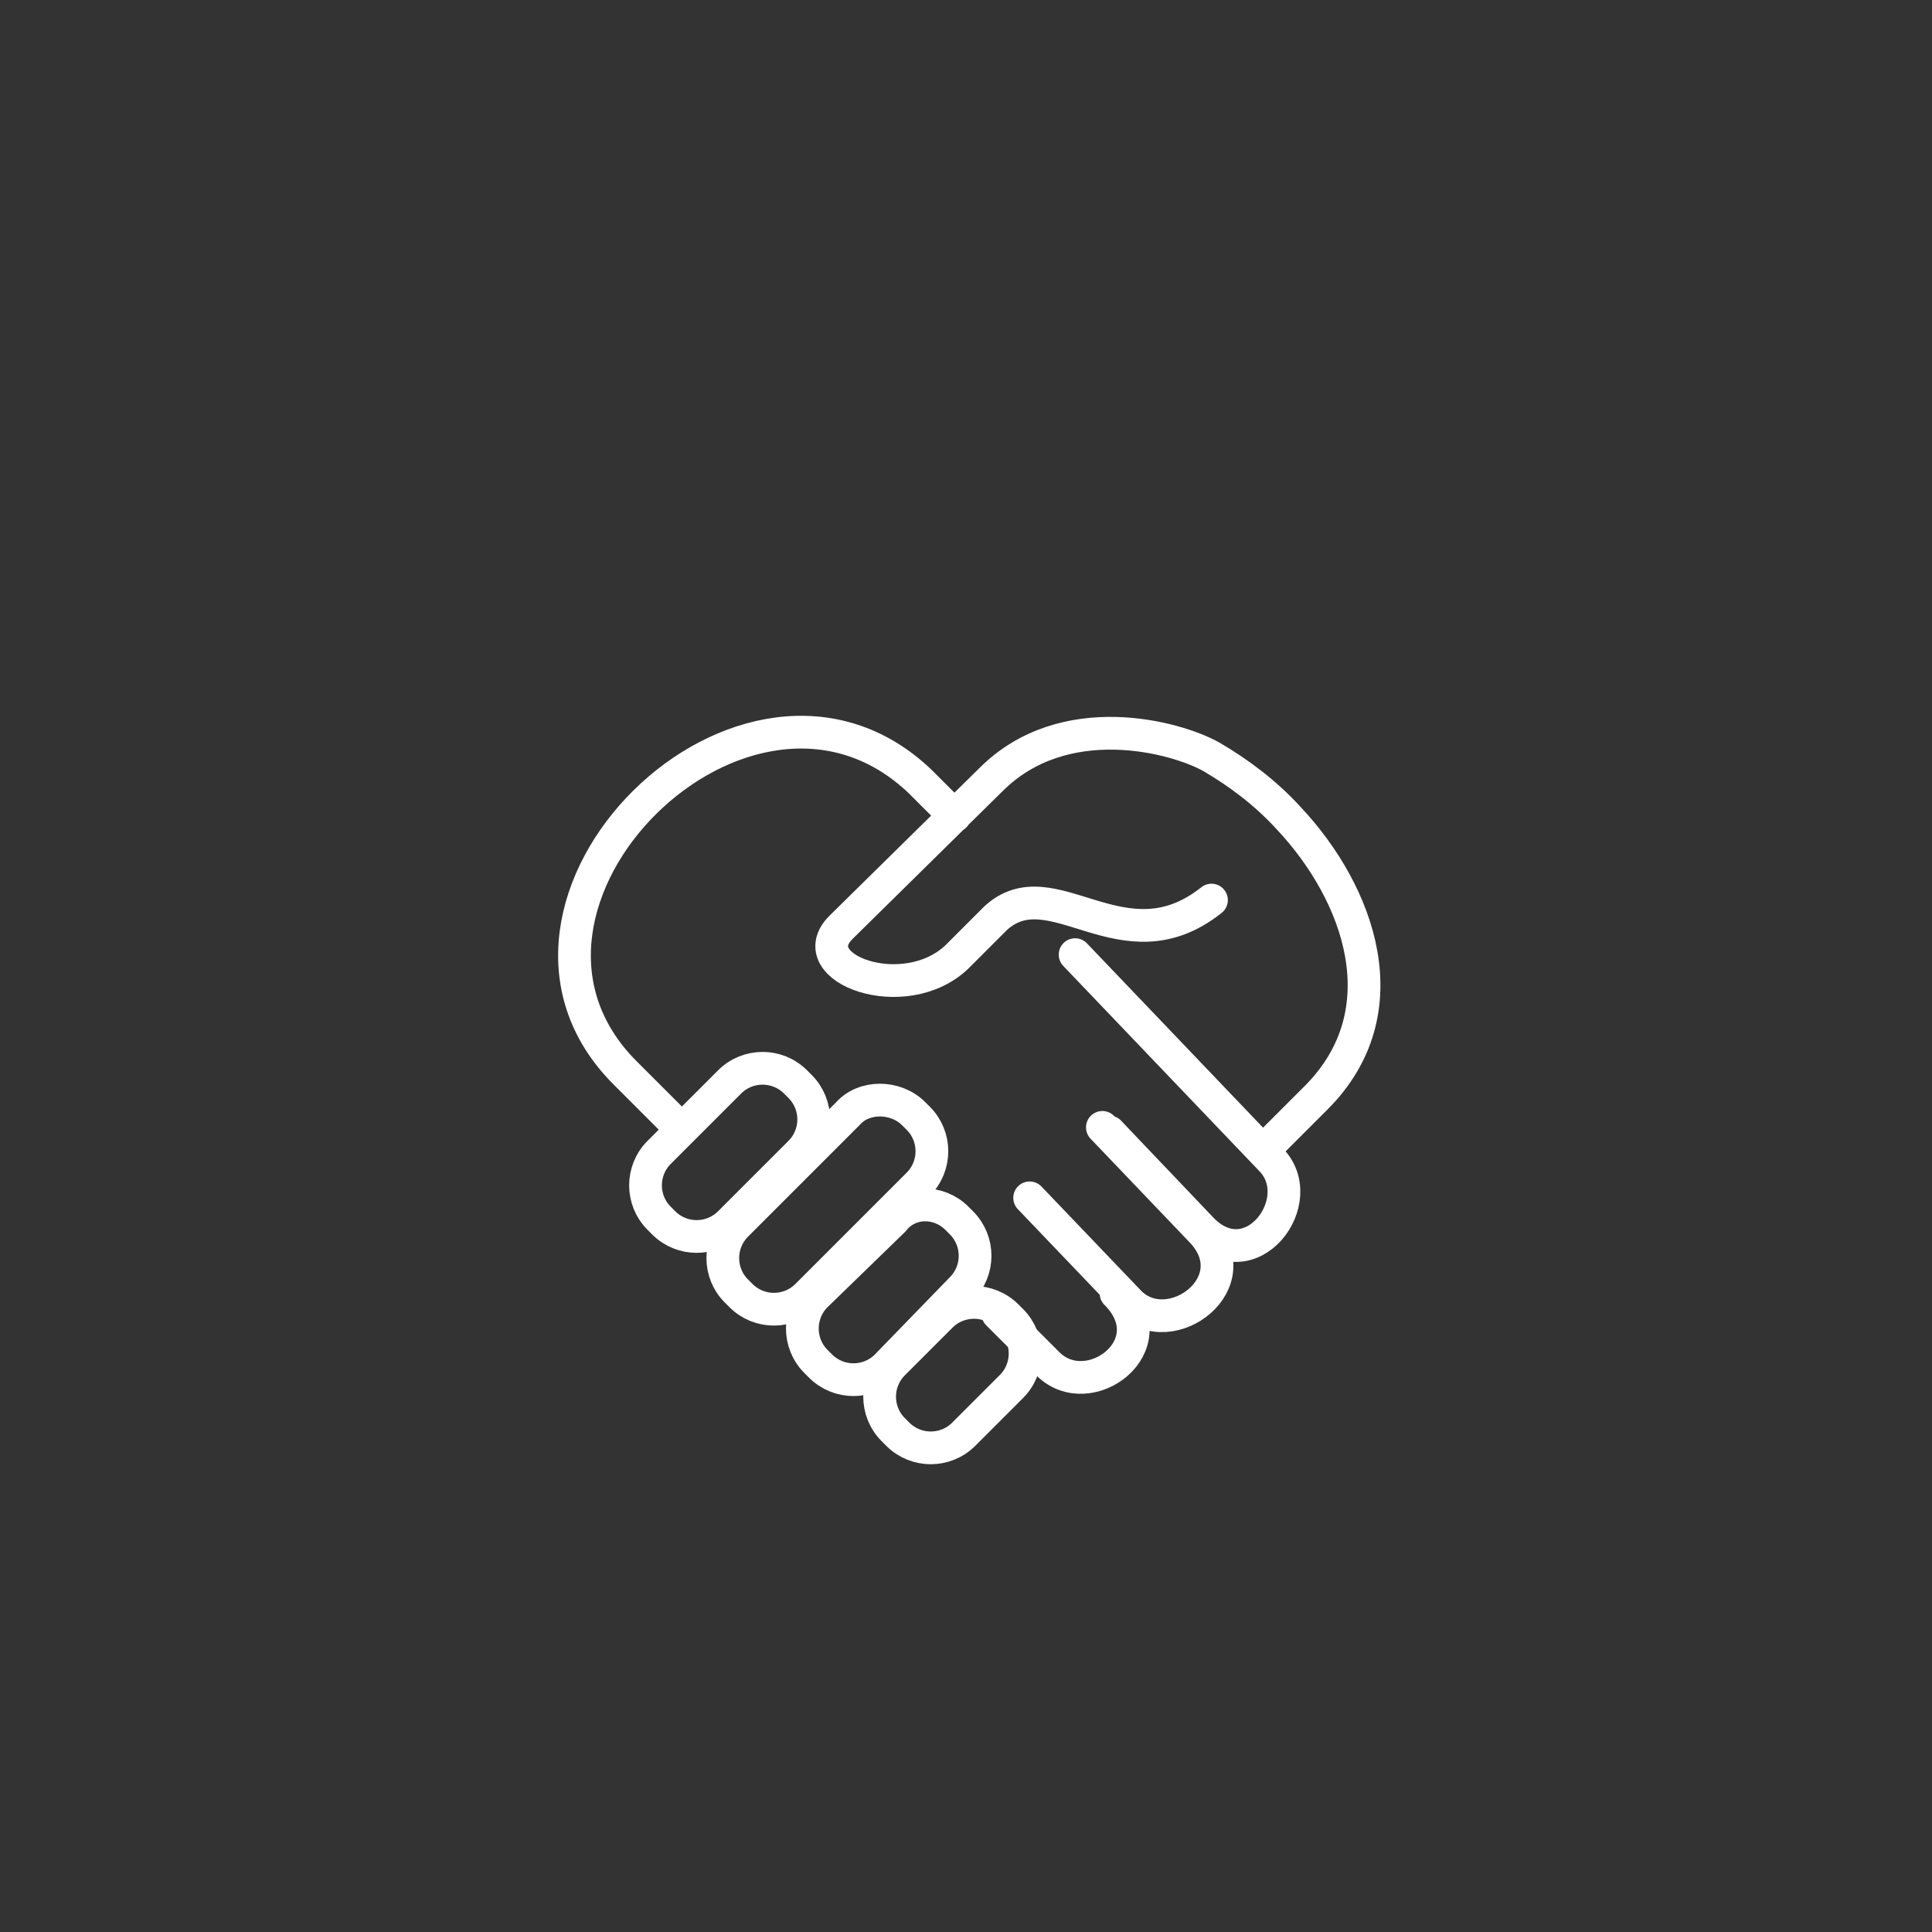
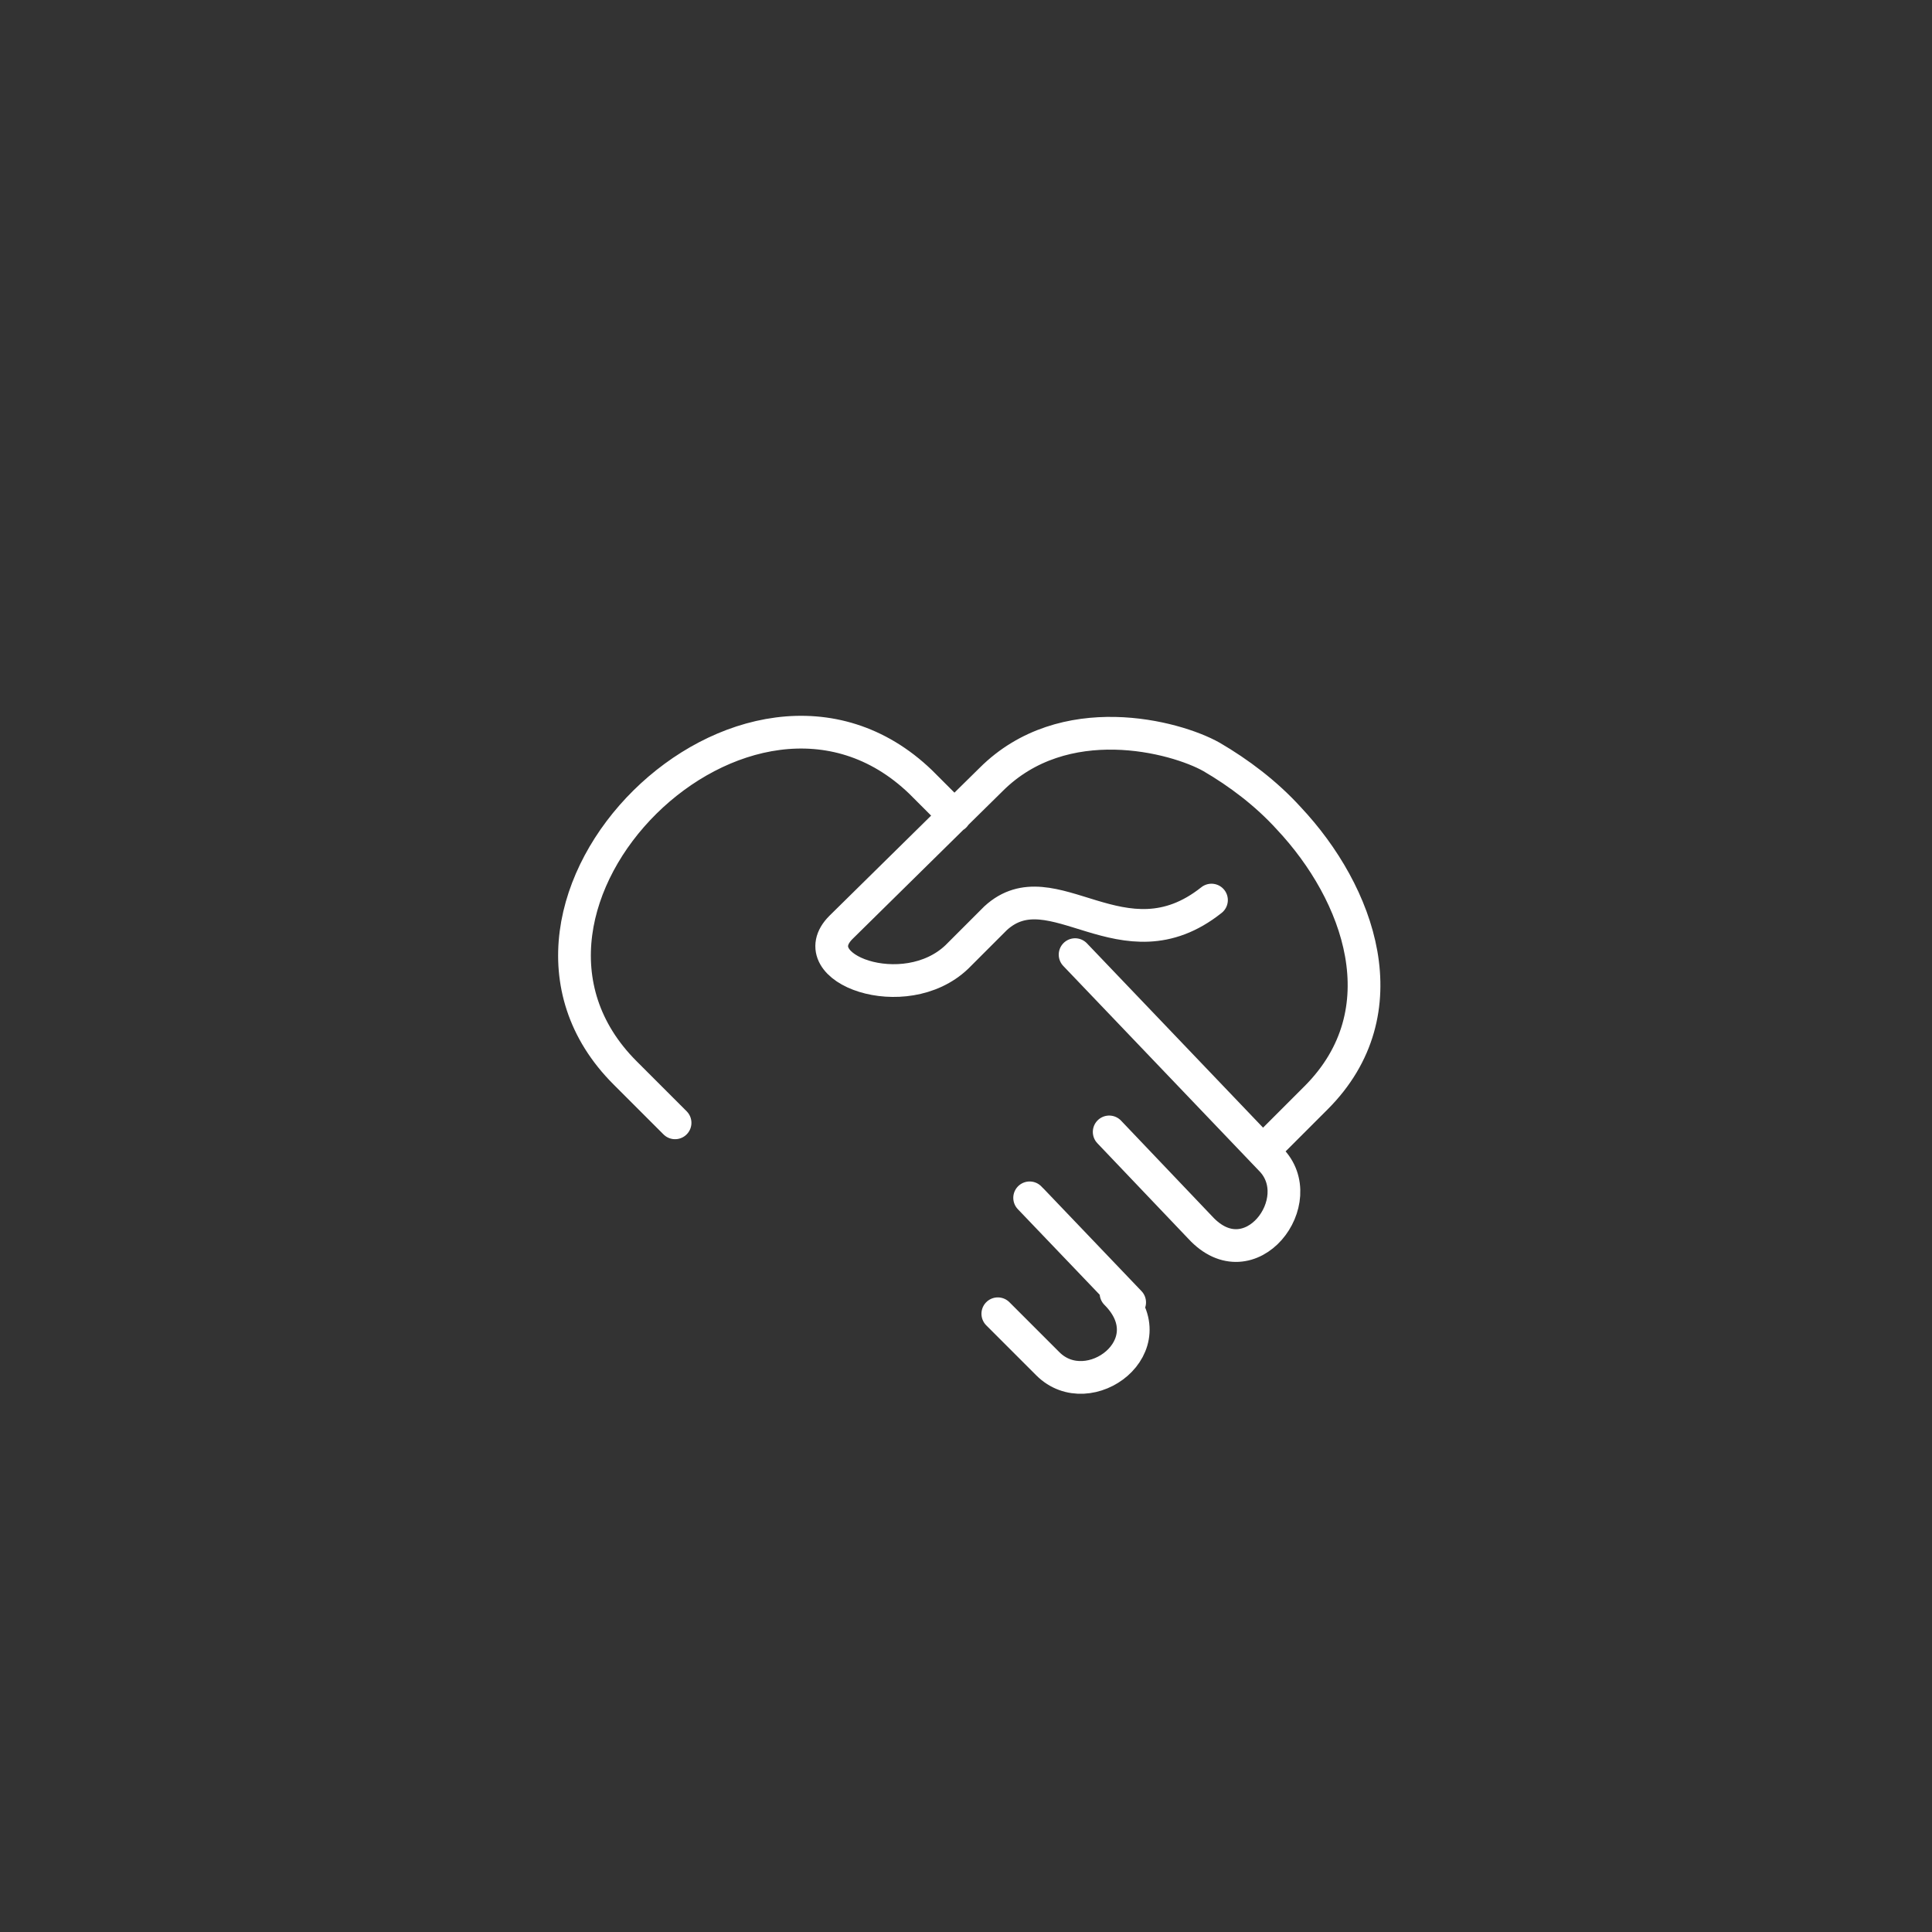
<svg xmlns="http://www.w3.org/2000/svg" xmlns:ns1="http://www.inkscape.org/namespaces/inkscape" xmlns:ns2="http://sodipodi.sourceforge.net/DTD/sodipodi-0.dtd" version="1.1" id="Ebene_1" x="0px" y="0px" viewBox="0 0 85 85" style="enable-background:new 0 0 85 85;" xml:space="preserve" ns1:version="0.91 r13725" ns2:docname="berufseinsteiger_white.svg">
  <rect x="0" y="0" width="85" height="85" fill="#333333" stroke="none" />
  <defs id="defs4294" />
  <ns2:namedview pagecolor="#ffffff" bordercolor="#666666" borderopacity="1" objecttolerance="10" gridtolerance="10" guidetolerance="10" ns1:pageopacity="0" ns1:pageshadow="2" ns1:window-width="1855" ns1:window-height="1056" id="namedview4292" showgrid="false" ns1:zoom="2.7764706" ns1:cx="42.5" ns1:cy="42.5" ns1:window-x="65" ns1:window-y="24" ns1:window-maximized="1" ns1:current-layer="Ebene_1" />
  <style type="text/css" id="style4288">
	.st0{fill:none;stroke:#1B1B1B;stroke-width:1.44;stroke-linecap:round;stroke-linejoin:round;stroke-miterlimit:22.926;}
	.st1{fill:none;stroke:#1B1B1B;stroke-width:1.44;stroke-miterlimit:22.926;}
</style>
-   <path id="XMLID_20_" class="st0" d="M55.7,50.5l2.2-2.2c3.8-3.8,1.9-9-1.2-12.3c-1-1.1-2.2-2-3.4-2.7c-1.6-0.9-6.5-2.2-9.7,1  L37,40.8c-1.8,1.8,2.8,3.5,5.1,1.3l1.7-1.7c2.5-2.3,5.6,2.3,9.5-0.8 M29.7,49.4l-2.2-2.2c-7.4-7.4,5.4-20.1,13-12.8l1.5,1.5   M47.3,42l8.6,9c1.8,1.8-0.9,5.4-3.1,3l-4-4.2 M45.3,52.7l4.4,4.6c1.8,1.8,5.4-0.9,3.1-3.2l-4.3-4.5 M43.9,57.8l2.2,2.2  c1.8,1.8,5.3-0.8,3-3.1" style="stroke:#ffffff;stroke-opacity:1" />
-   <path id="XMLID_15_" class="st1" d="M35,47.6l0.2,0.2c0.8,0.8,0.8,2.1,0,2.9l-3.1,3.1c-0.8,0.8-2.1,0.8-2.9,0L29,53.6  c-0.8-0.8-0.8-2.1,0-2.9l3.1-3.1C32.9,46.8,34.2,46.8,35,47.6L35,47.6z M40.2,49l0.2,0.2c0.8,0.8,0.8,2.1,0,2.9L35.5,57  c-0.8,0.8-2.1,0.8-2.9,0l-0.2-0.2c-0.8-0.8-0.8-2.1,0-2.9l4.9-4.9C38,48.2,39.4,48.2,40.2,49L40.2,49z M42.1,53.6l0.2,0.2  c0.8,0.8,0.8,2.1,0,2.9L39,60.1c-0.8,0.8-2.1,0.8-2.9,0l-0.2-0.2c-0.8-0.8-0.8-2.1,0-2.9l3.4-3.3C40,52.8,41.3,52.8,42.1,53.6  L42.1,53.6z M44.3,57.9l0.2,0.2c0.8,0.8,0.8,2.1,0,2.9l-2.1,2.1c-0.8,0.8-2.1,0.8-2.9,0l-0.2-0.2c-0.8-0.8-0.8-2.1,0-2.9l2.1-2.1  C42.2,57.1,43.5,57.1,44.3,57.9L44.3,57.9z" style="stroke:#ffffff;stroke-opacity:1" />
+   <path id="XMLID_20_" class="st0" d="M55.7,50.5l2.2-2.2c3.8-3.8,1.9-9-1.2-12.3c-1-1.1-2.2-2-3.4-2.7c-1.6-0.9-6.5-2.2-9.7,1  L37,40.8c-1.8,1.8,2.8,3.5,5.1,1.3l1.7-1.7c2.5-2.3,5.6,2.3,9.5-0.8 M29.7,49.4l-2.2-2.2c-7.4-7.4,5.4-20.1,13-12.8l1.5,1.5   M47.3,42l8.6,9c1.8,1.8-0.9,5.4-3.1,3l-4-4.2 M45.3,52.7l4.4,4.6l-4.3-4.5 M43.9,57.8l2.2,2.2  c1.8,1.8,5.3-0.8,3-3.1" style="stroke:#ffffff;stroke-opacity:1" />
</svg>